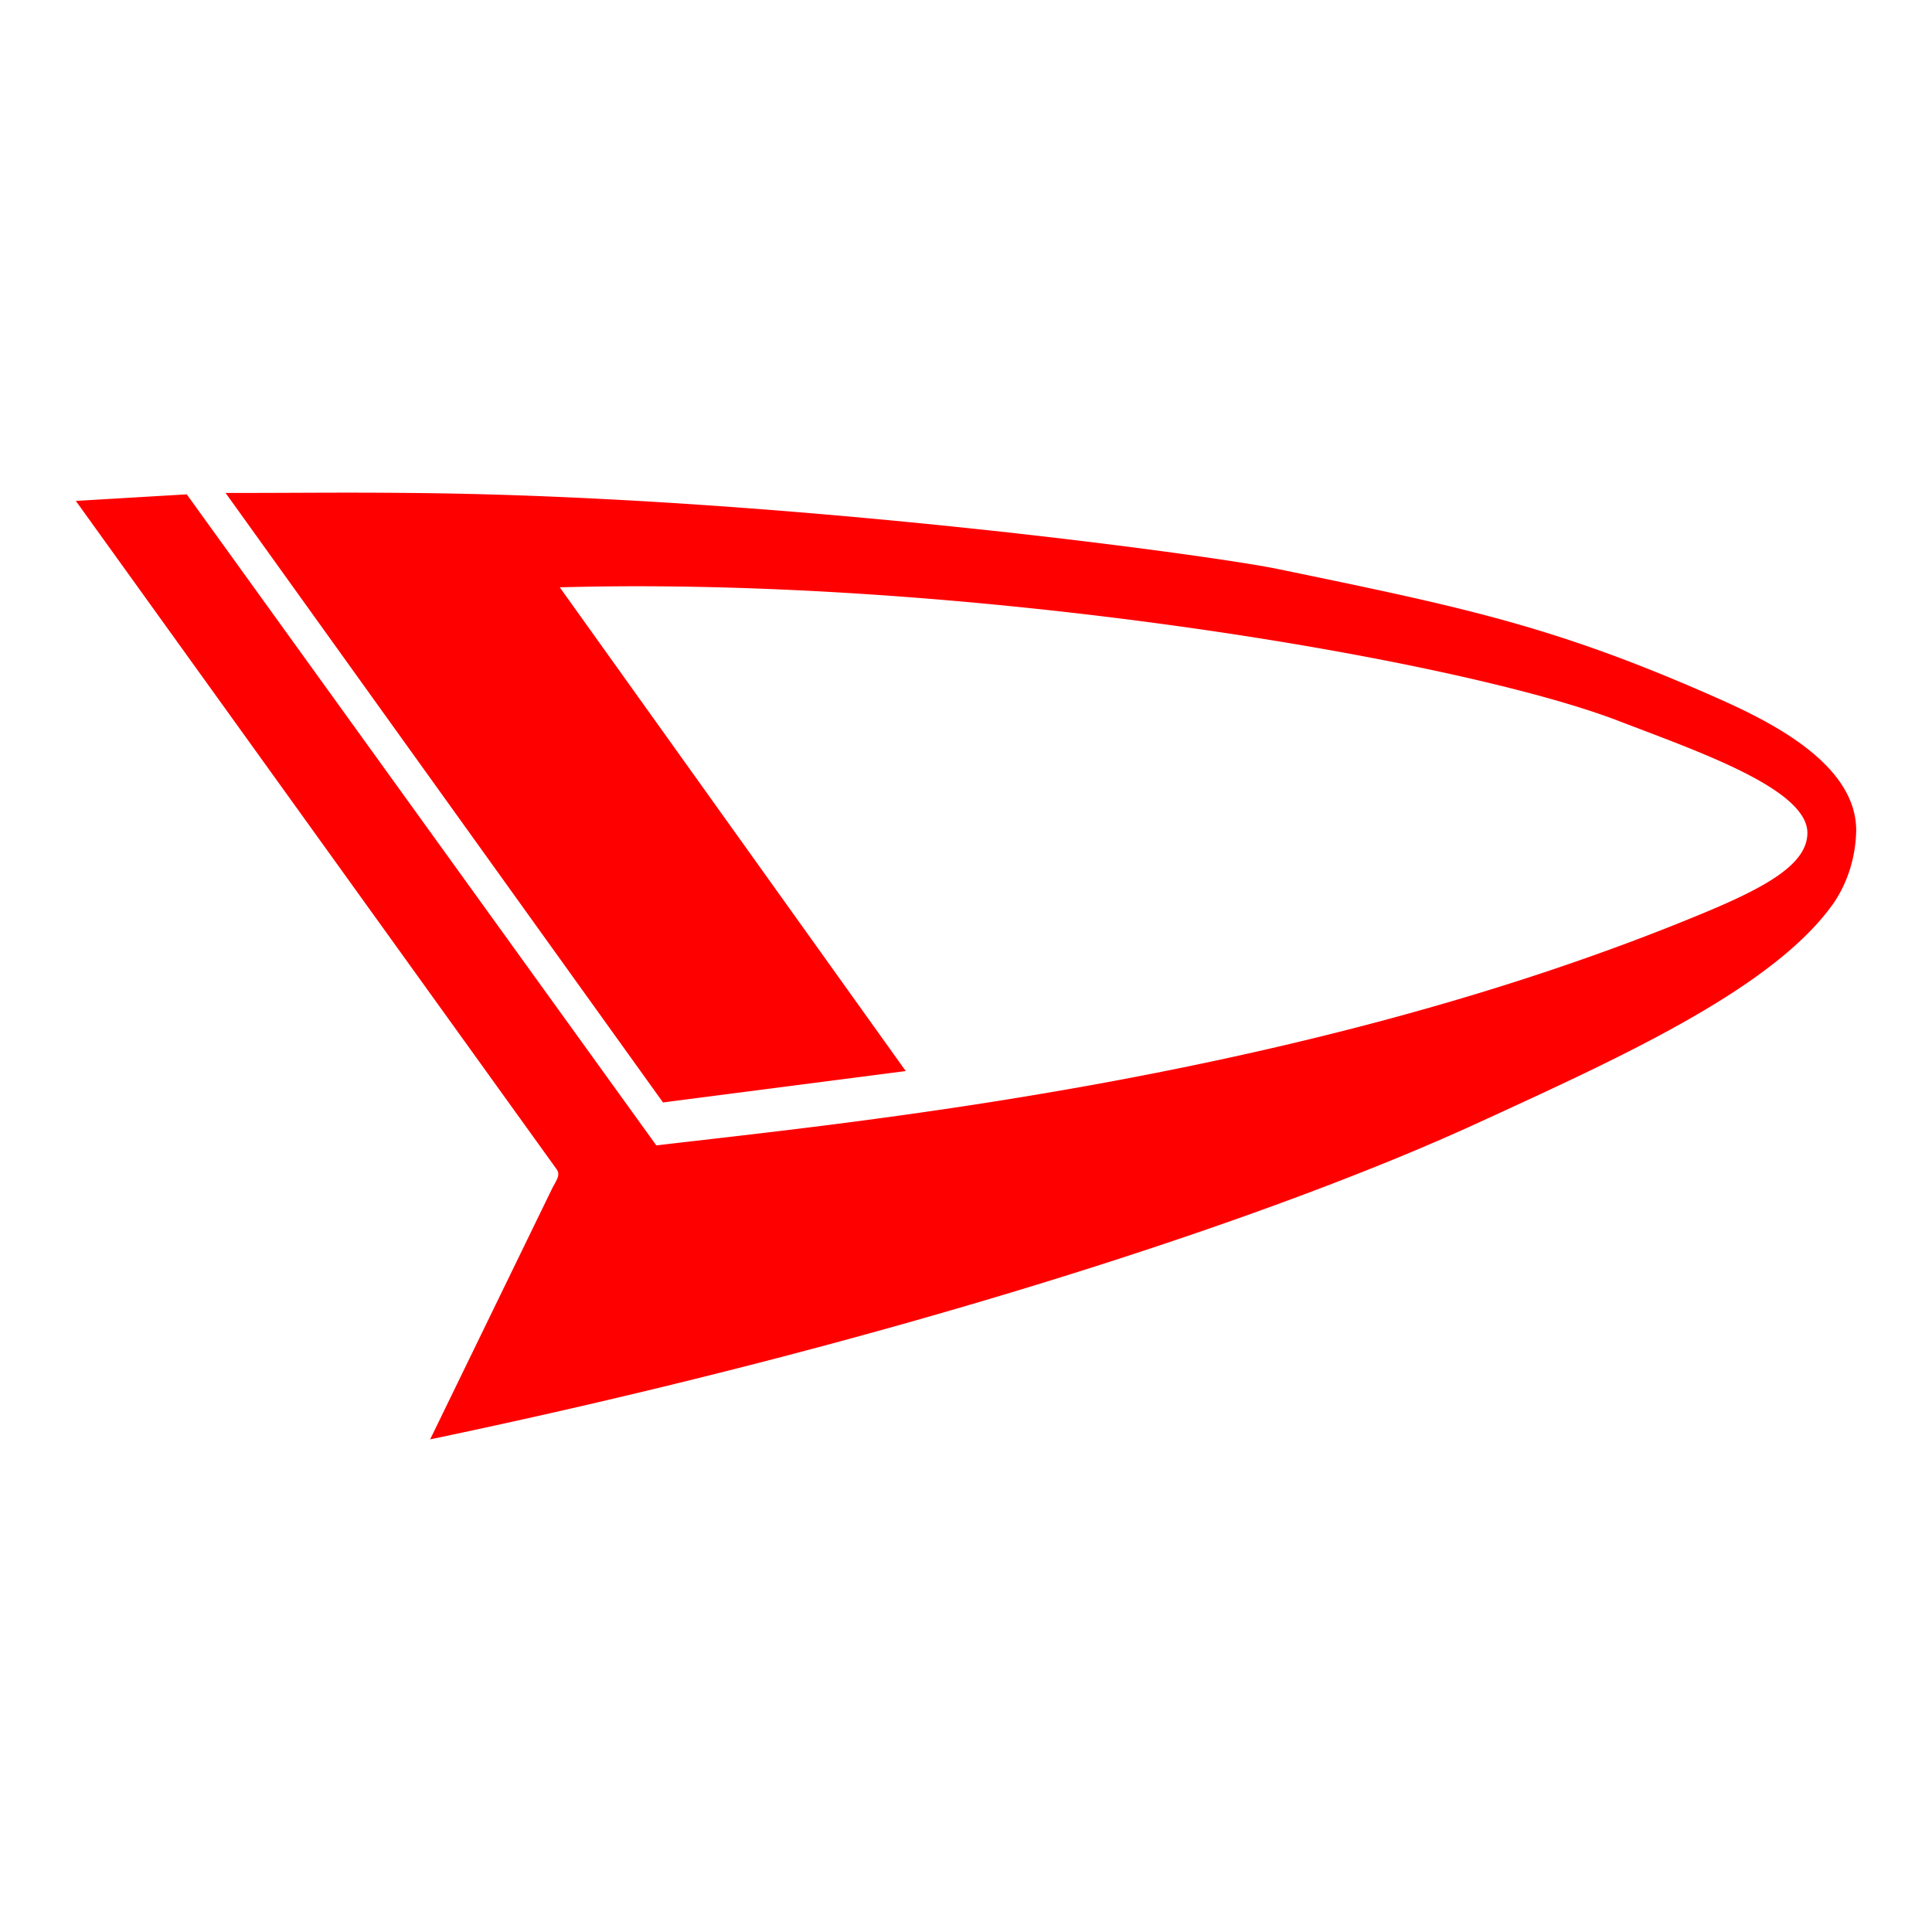
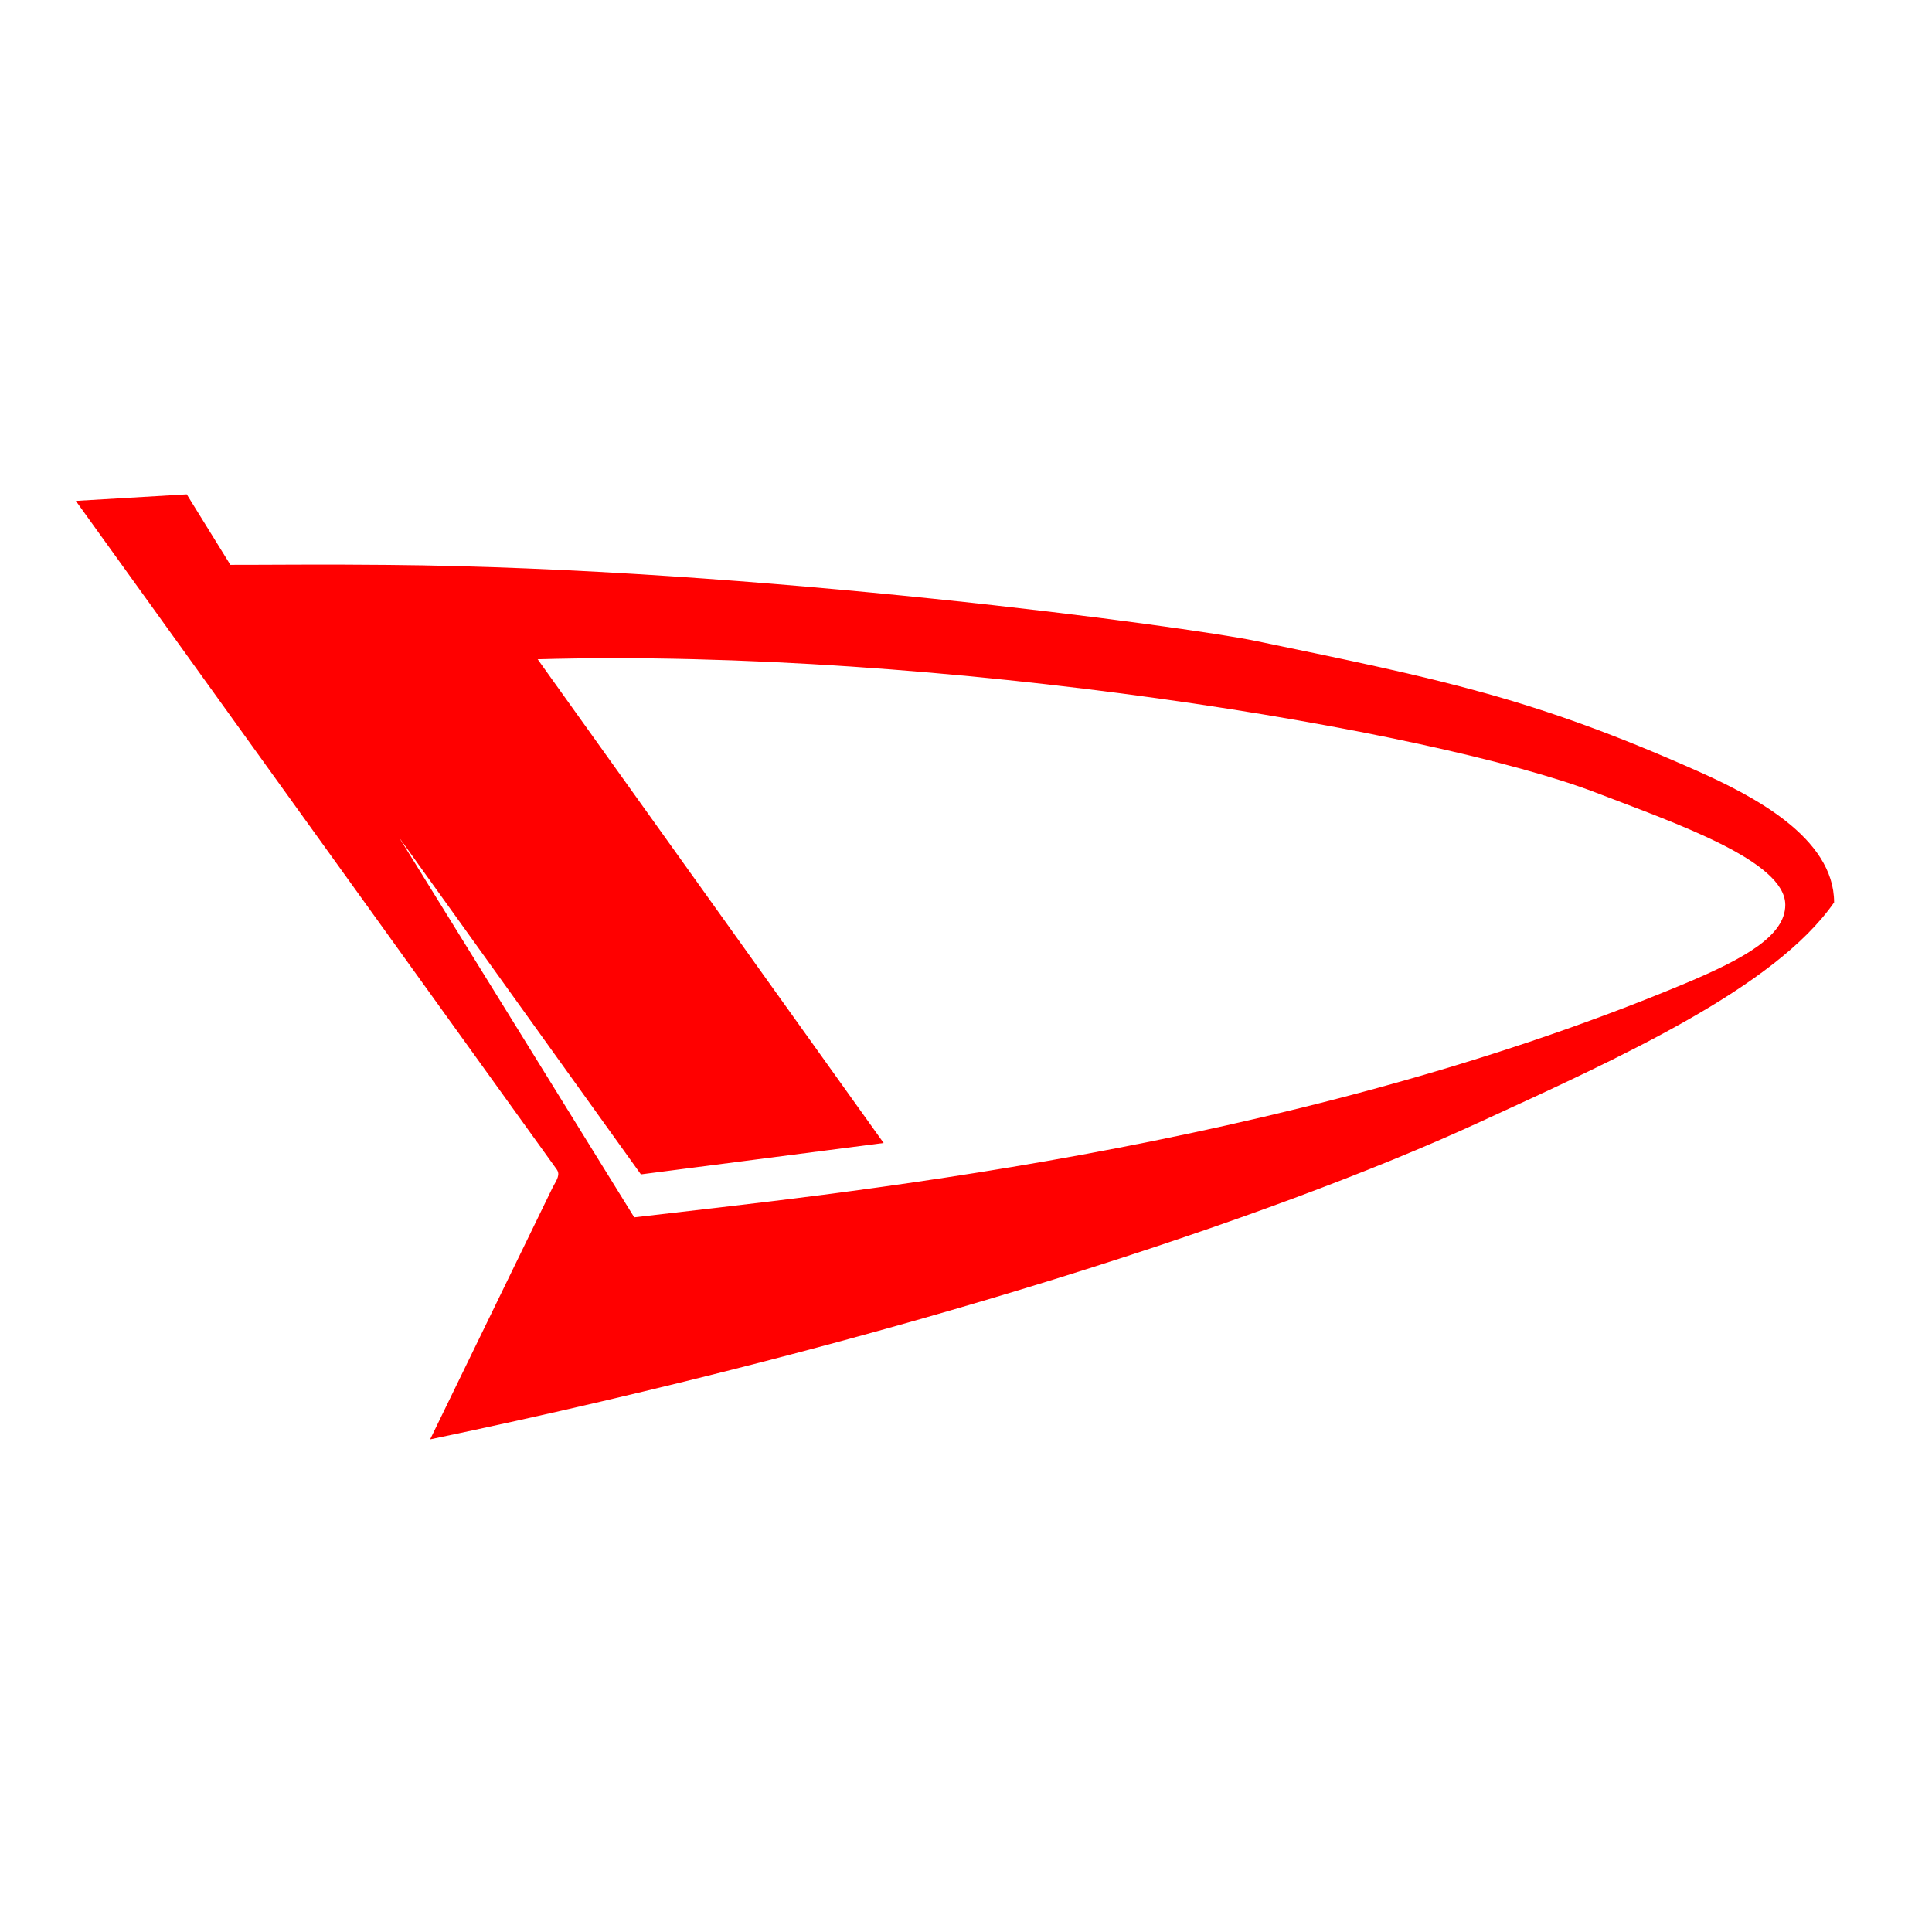
<svg xmlns="http://www.w3.org/2000/svg" height="64" width="64">
-   <path d="M6.184 16.376l-3.672.217 15.928 22.142c.126.175.011.338-.135.605l-4.056 8.341c15.622-3.267 27.957-7.386 34.671-10.466 4.798-2.201 9.866-4.493 11.837-7.321a3.58 4.073 0 0 0 .732-2.383c0-2.155-2.707-3.544-4.541-4.359-5.443-2.418-8.455-3.027-14.629-4.305-2.228-.461-16.564-2.414-28.743-2.517-2.379-.023-3.472 0-6.103 0l14.49 20.19 8.041-1.04-11.461-16.024c13.412-.377 29.686 2.357 35.061 4.42 2.642 1.016 6.268 2.258 6.268 3.716 0 1.02-1.34 1.774-3.33 2.608-13.32 5.566-28.403 6.983-34.8 7.743L6.186 16.375z" fill="red" />
+   <path d="M6.184 16.376l-3.672.217 15.928 22.142c.126.175.011.338-.135.605l-4.056 8.341c15.622-3.267 27.957-7.386 34.671-10.466 4.798-2.201 9.866-4.493 11.837-7.321c0-2.155-2.707-3.544-4.541-4.359-5.443-2.418-8.455-3.027-14.629-4.305-2.228-.461-16.564-2.414-28.743-2.517-2.379-.023-3.472 0-6.103 0l14.49 20.19 8.041-1.04-11.461-16.024c13.412-.377 29.686 2.357 35.061 4.42 2.642 1.016 6.268 2.258 6.268 3.716 0 1.02-1.34 1.774-3.33 2.608-13.32 5.566-28.403 6.983-34.8 7.743L6.186 16.375z" fill="red" />
</svg>